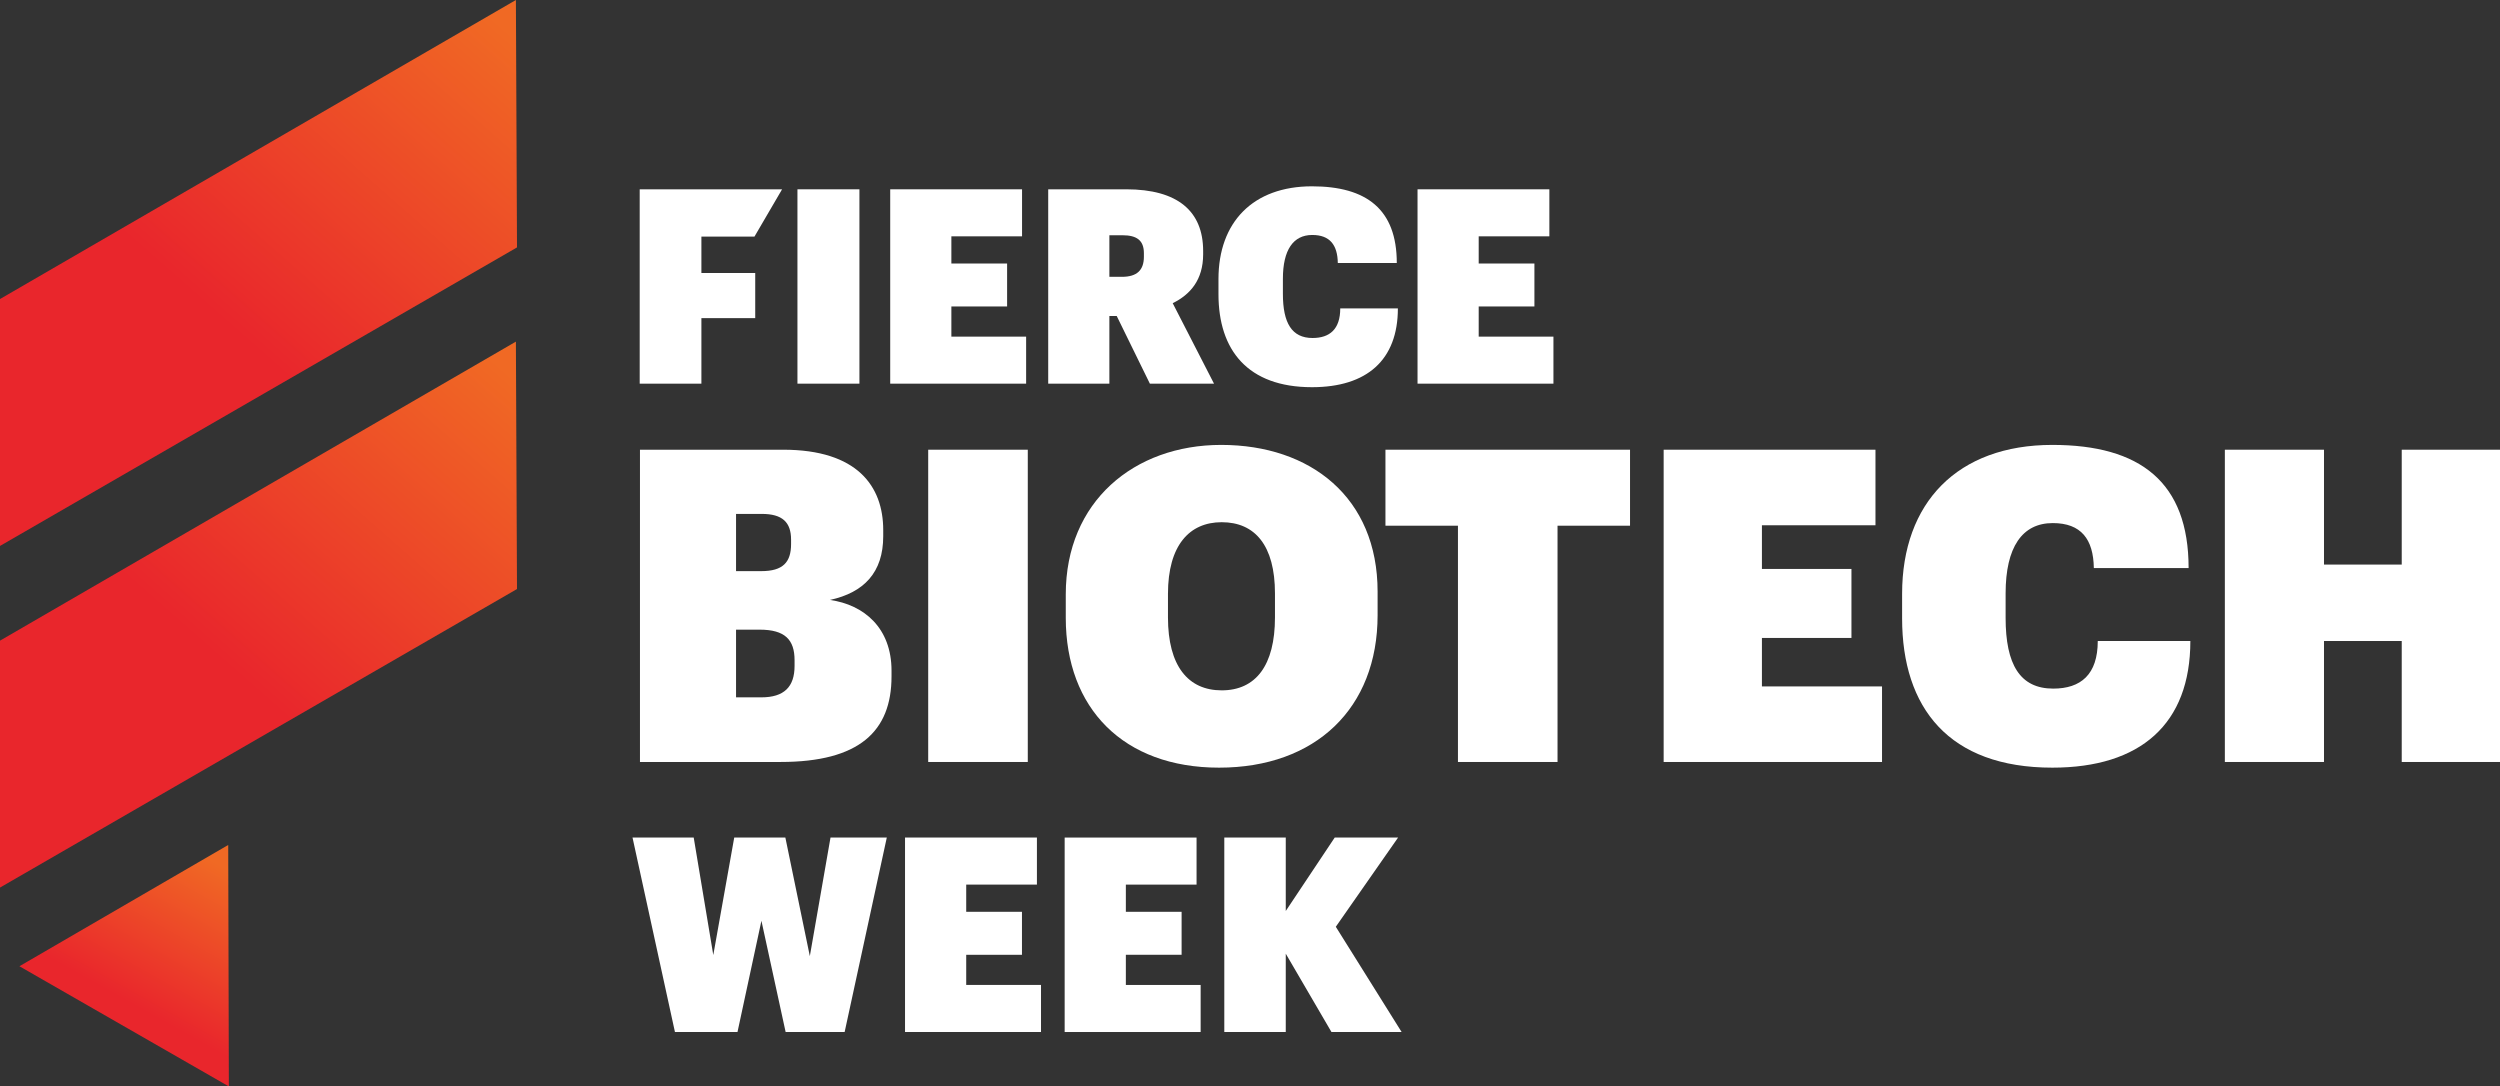
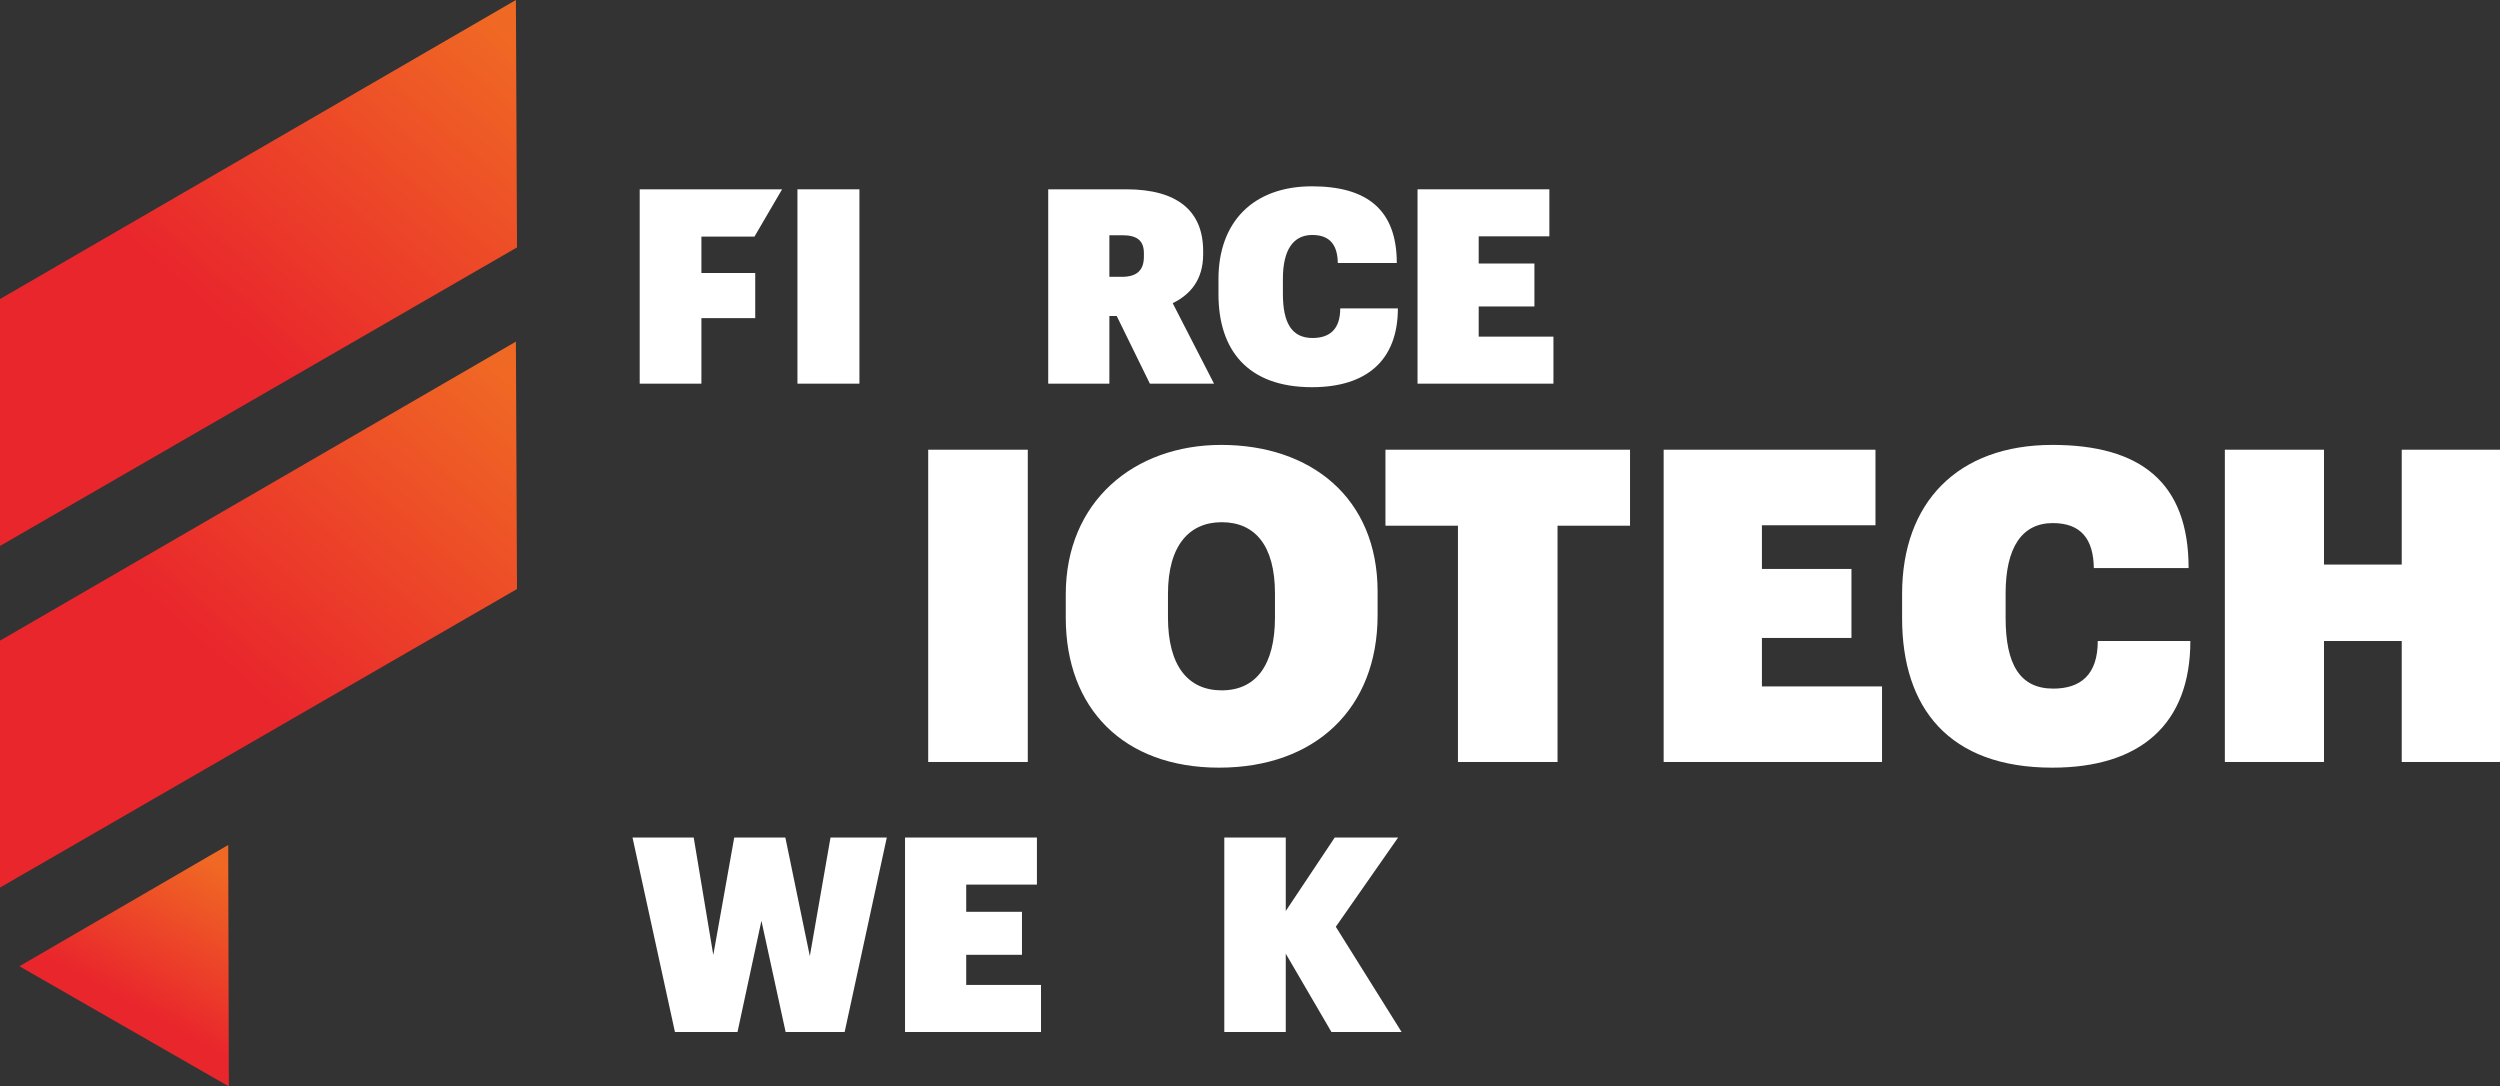
<svg xmlns="http://www.w3.org/2000/svg" xmlns:xlink="http://www.w3.org/1999/xlink" id="Layer_2" viewBox="0 0 2340.23 1017">
  <rect x="0" y="0" width="2340.23" height="1017" fill="#333333" stroke="none" />
  <defs>
    <style>.cls-1{fill:url(#Blaze_Mandarin_2);}.cls-1,.cls-2,.cls-3,.cls-4{stroke-width:0px;}.cls-2{fill:#fff;}.cls-3{fill:url(#Blaze_Mandarin_2-2);}.cls-4{fill:url(#Blaze_Mandarin_2-3);}</style>
    <linearGradient id="Blaze_Mandarin_2" x1="-7622.427" y1="-8440.371" x2="-7718.12" y2="-8269.257" gradientTransform="translate(7824.404 9247.743)" gradientUnits="userSpaceOnUse">
      <stop offset="0" stop-color="#f06924" />
      <stop offset=".785" stop-color="#e9262c" />
    </linearGradient>
    <linearGradient id="Blaze_Mandarin_2-2" x1="-7399.824" y1="-8832.929" x2="-7719.467" y2="-8469.349" gradientTransform="translate(7856.231 9164.579)" xlink:href="#Blaze_Mandarin_2" />
    <linearGradient id="Blaze_Mandarin_2-3" x1="-7399.828" y1="-9071.79" x2="-7719.471" y2="-8708.211" gradientTransform="translate(7856.231 9083.659)" xlink:href="#Blaze_Mandarin_2" />
  </defs>
  <g id="Layer_1-2">
    <polygon class="cls-1" points="214.231 1017 213.634 790.961 18.177 904.497 214.231 1017" />
-     <path class="cls-3" d="m483.961,551.39l-1.033-231.6L.001,599.712l-.001,231.135,483.961-279.457Z" />
+     <path class="cls-3" d="m483.961,551.39l-1.033-231.6L.001,599.712l-.001,231.135,483.961-279.457" />
    <path class="cls-4" d="m483.962,231.6l-1.033-231.6L.001,279.924l0,231.135L483.962,231.6Z" />
-     <path class="cls-2" d="m599.063,420.971h134.096c69.501,0,93.622,34.342,93.622,75.225v5.724c0,33.933-17.988,52.738-49.877,59.688,31.889,4.497,57.645,26.165,57.645,66.23v5.314c0,51.513-30.253,80.131-103.843,80.131h-131.643v-292.312Zm113.654,113.654c20.033,0,27.801-8.177,27.801-25.348v-4.088c0-16.354-8.177-24.121-27.392-24.121h-24.121v53.557h23.712Zm0,118.151c21.26,0,31.071-9.812,31.071-29.436v-5.314c0-19.215-8.994-28.618-32.706-28.618h-22.077v63.368h23.712Z" />
    <path class="cls-2" d="m868.883,420.971h93.213v292.312h-93.213v-292.312Z" />
    <path class="cls-2" d="m997.658,578.37v-22.077c0-86.672,63.777-139.819,145.543-139.819,83.401,0,146.36,49.06,146.36,137.366v22.077c0,87.08-58.054,142.681-148.404,142.681-89.533,0-143.499-55.601-143.499-140.228Zm195.829-.409v-22.485c0-44.972-18.807-66.64-49.877-66.64-30.254,0-50.286,21.668-50.286,67.048v22.077c0,45.38,18.806,68.274,50.286,68.274,31.889,0,49.877-23.304,49.877-68.274Z" />
    <path class="cls-2" d="m1364.78,492.106h-67.866v-71.136h228.944v71.136h-67.865v221.177h-93.213v-221.177Z" />
    <path class="cls-2" d="m1557.332,420.971h198.282v70.728h-106.296v40.883h83.811v64.595h-83.811v45.38h112.428v70.728h-204.414v-292.312Z" />
    <path class="cls-2" d="m1780.548,578.778v-22.895c0-85.445,51.921-139.41,140.637-139.41,82.175,0,127.555,34.75,127.555,115.29h-88.716c-.408-26.983-11.855-42.109-38.43-42.109-28.618,0-44.153,22.485-44.153,65.821v22.895c0,43.744,13.491,66.229,44.562,66.229,25.756,0,41.7-13.082,41.7-44.562h86.672c0,77.677-46.606,118.56-129.19,118.56-96.892,0-140.637-56.009-140.637-139.819Z" />
    <path class="cls-2" d="m2082.667,420.971h92.805v107.521h72.771v-107.521h91.986v292.312h-91.986v-113.245h-72.771v113.245h-92.805v-292.312Z" />
    <path class="cls-2" d="m592.095,784.037h57.281l18.328,109.978,19.604-109.978h47.861l22.91,110.996,19.35-110.996h52.697l-39.461,182.023h-55.242l-22.658-104.122-22.402,104.122h-58.553l-39.715-182.023Z" />
    <path class="cls-2" d="m847.183,784.037h123.471v44.042h-66.189v25.458h52.188v40.224h-52.188v28.258h70.008v44.042h-127.289v-182.023Z" />
-     <path class="cls-2" d="m996.62,784.037h123.469v44.042h-66.189v25.458h52.188v40.224h-52.188v28.258h70.01v44.042h-127.289v-182.023Z" />
    <path class="cls-2" d="m1146.056,784.037h57.535v68.736l45.824-68.736h59.316l-58.299,83.502,61.607,98.521h-65.68l-42.77-73.318v73.318h-57.535v-182.023Z" />
    <polygon class="cls-2" points="598.816 177.207 732.105 177.207 706.241 221.483 656.577 221.483 656.577 255.58 706.959 255.58 706.959 297.817 656.577 297.817 656.577 359.141 598.816 359.141 598.816 177.207" />
    <rect class="cls-2" x="746.486" y="177.207" width="58.017" height="181.934" />
-     <polygon class="cls-2" points="833.323 177.207 956.732 177.207 956.732 221.227 890.572 221.227 890.572 246.674 942.738 246.674 942.738 286.878 890.572 286.878 890.572 315.121 960.547 315.121 960.547 359.141 833.323 359.141 833.323 177.207" />
    <path class="cls-2" d="m981.222,177.207h73.027c48.347,0,72.011,20.612,72.011,57.761v3.055c0,23.916-11.958,37.657-28.499,45.8l38.677,75.318h-60.049l-31.046-63.36h-6.867v63.36h-57.253v-181.934Zm68.955,81.933c14.249,0,20.612-6.359,20.612-18.829v-3.307c0-11.958-6.615-16.793-20.1-16.793h-12.214v38.929h11.702Z" />
    <path class="cls-2" d="m1140.601,275.425v-14.249c0-53.178,32.318-86.768,87.535-86.768,51.143,0,79.386,21.628,79.386,71.758h-55.214c-.256-16.797-7.379-26.211-23.919-26.211-17.809,0-27.479,13.997-27.479,40.968v14.249c0,27.227,8.398,41.22,27.735,41.22,16.029,0,25.951-8.142,25.951-27.735h53.946c0,48.347-29.007,73.79-80.405,73.79-60.308,0-87.535-34.858-87.535-87.024Z" />
    <polygon class="cls-2" points="1326.939 177.207 1450.348 177.207 1450.348 221.227 1384.192 221.227 1384.192 246.674 1436.351 246.674 1436.351 286.878 1384.192 286.878 1384.192 315.121 1454.163 315.121 1454.163 359.141 1326.939 359.141 1326.939 177.207" />
  </g>
</svg>